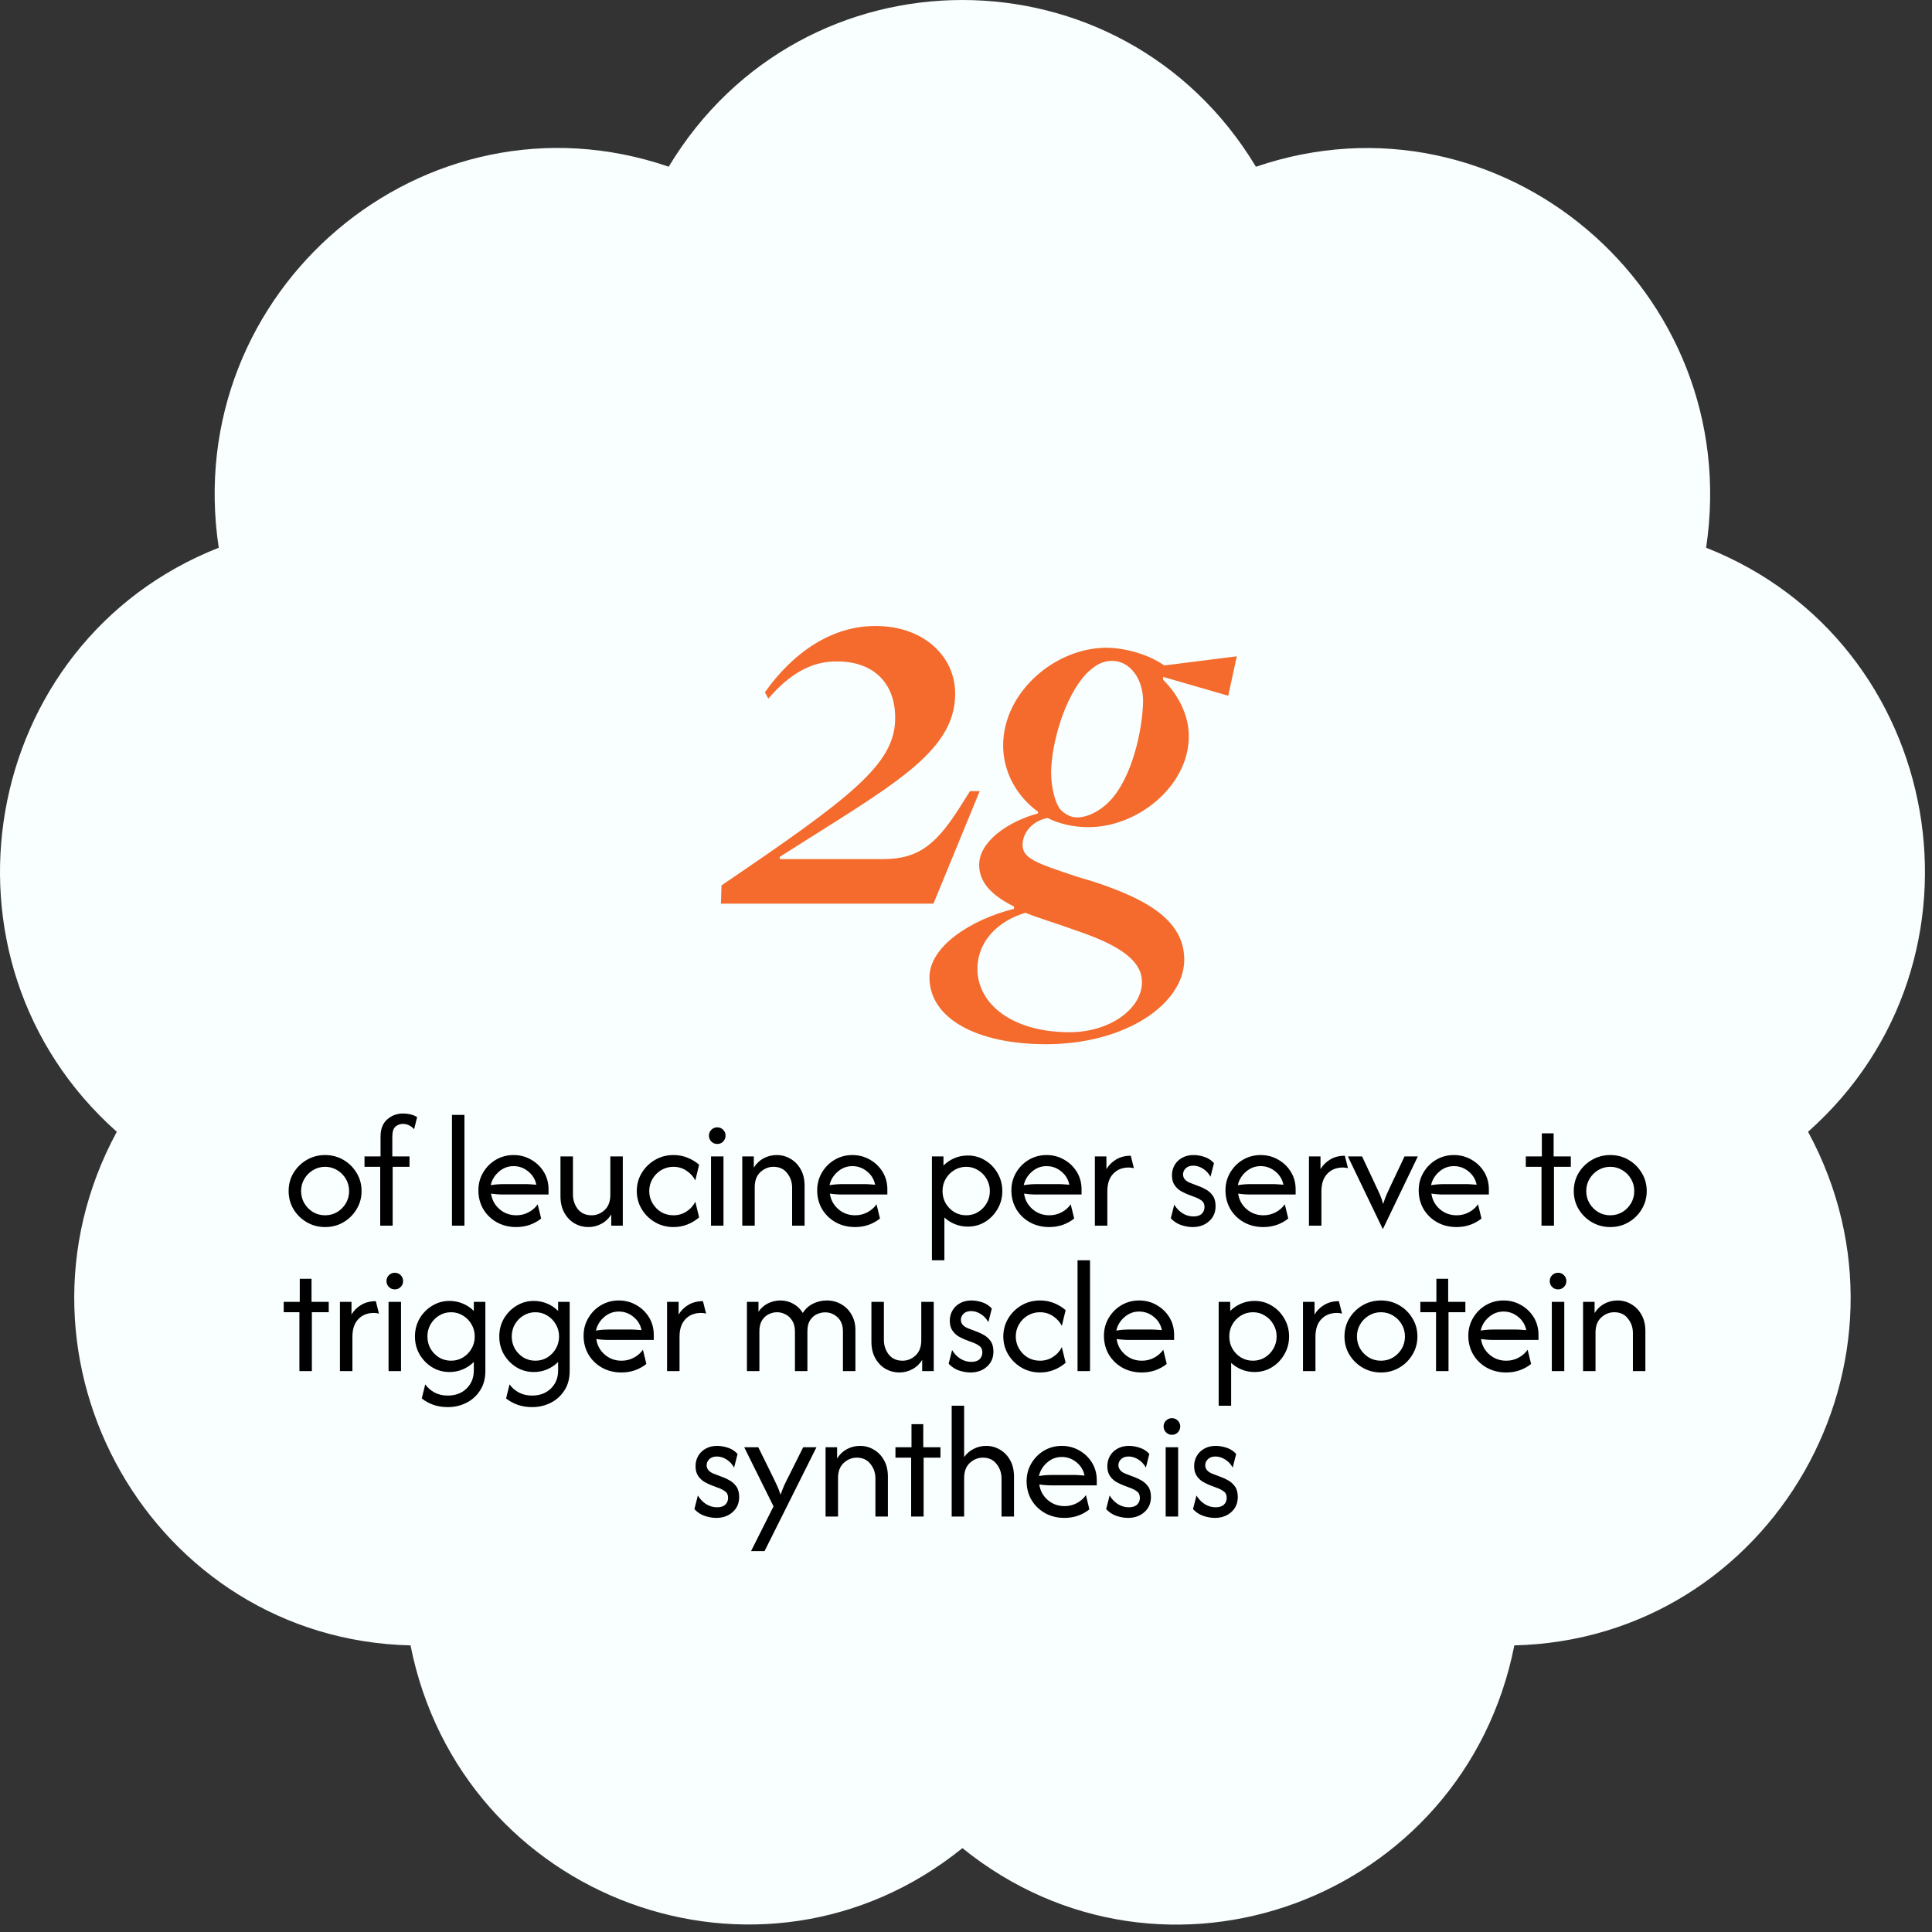
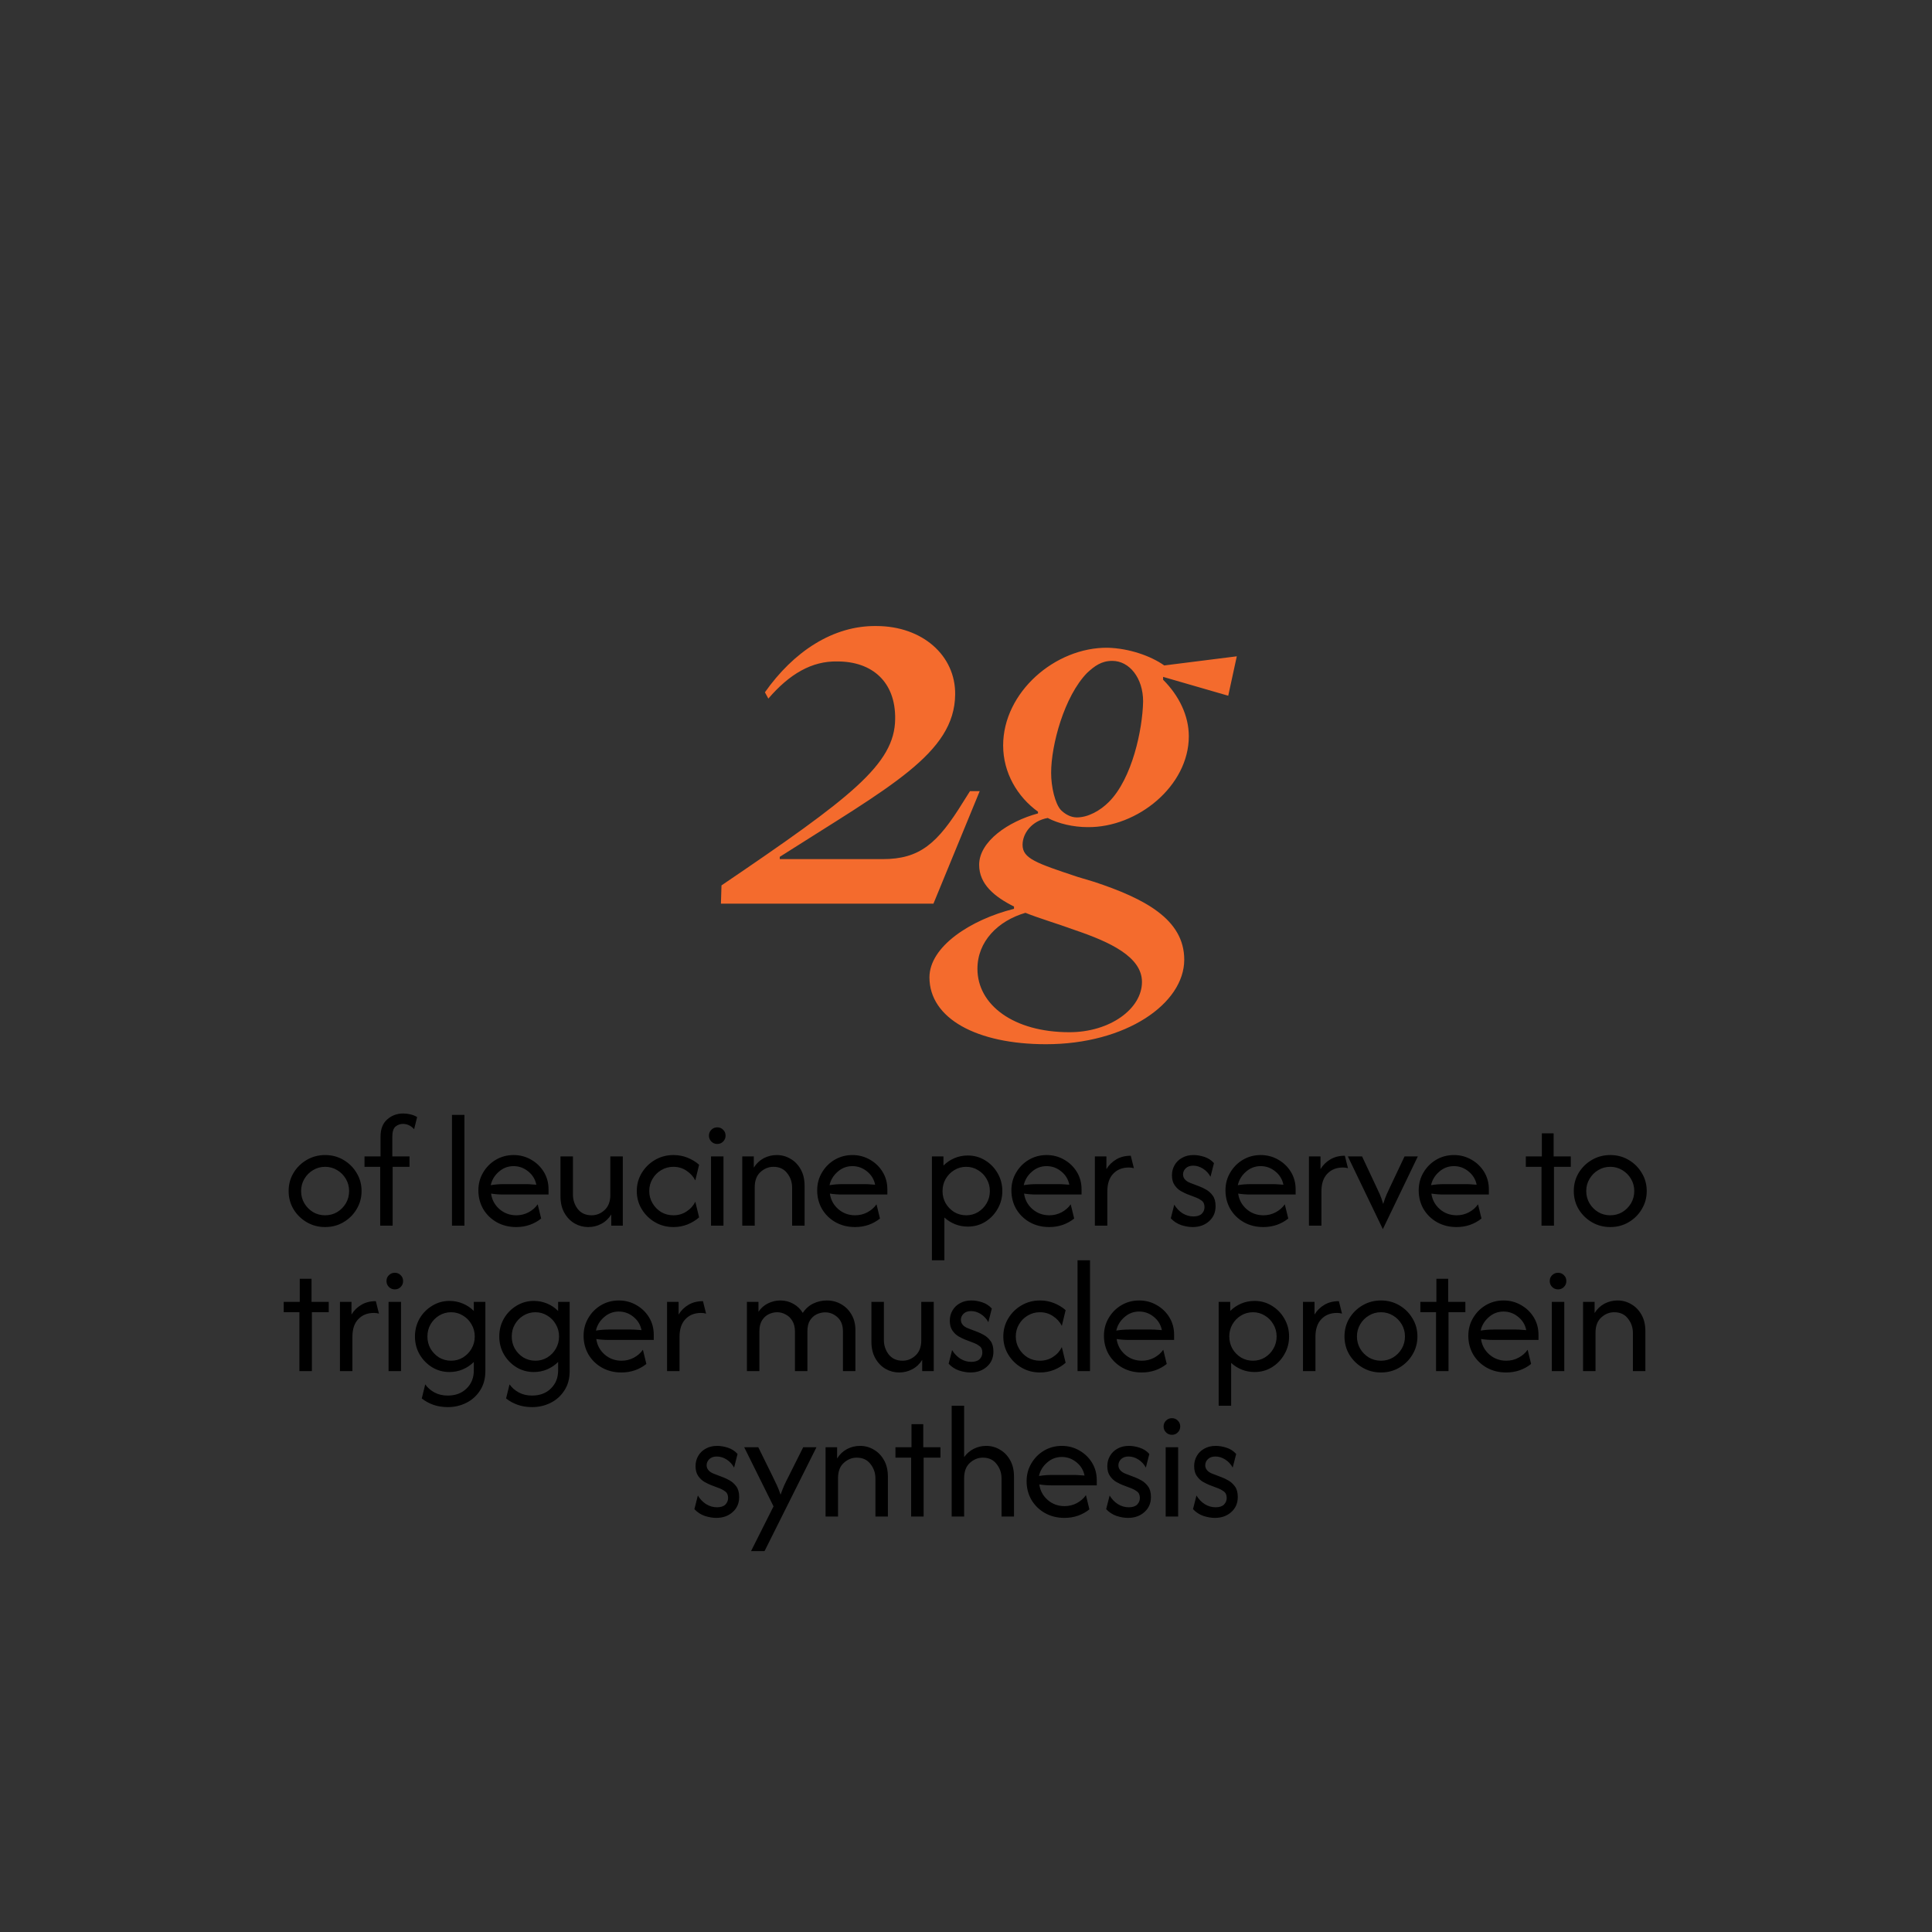
<svg xmlns="http://www.w3.org/2000/svg" fill="none" viewBox="0 0 186 186" height="186" width="186">
  <rect x="0" y="0" width="186" height="186" fill="#333333" stroke="none" />
-   <path fill="#F8FFFE" d="M120.933 16.047C144.427 8.039 167.971 27.983 164.254 52.731C187.351 61.84 192.704 92.419 174.068 108.96C185.963 130.931 170.598 157.806 145.79 158.407C140.933 182.955 112.036 193.59 92.656 177.925C73.301 193.565 44.404 182.955 39.522 158.407C14.739 157.831 -0.651 130.931 11.245 108.96C-7.367 92.419 -2.039 61.84 21.059 52.731C17.317 27.983 40.885 8.014 64.379 16.047C77.266 -5.349 108.022 -5.349 120.909 16.047H120.933Z" />
  <path fill="#F46B2D" d="M69.406 87L69.46 85.24C81.945 76.77 86.126 73.58 86.18 69.235C86.236 65.66 83.981 63.68 80.626 63.68C78.15 63.625 76.005 64.89 73.971 67.255L73.641 66.65C76.391 62.745 80.186 60.215 84.365 60.27C88.82 60.27 92.01 63.13 91.956 66.87C91.9 72.535 85.686 75.725 75.07 82.49V82.71H84.971C88.546 82.71 90.251 81.225 92.725 77.21L93.385 76.165H94.32L89.865 87H69.406ZM100.701 100.53C94.046 100.53 89.481 98.055 89.481 94.095C89.481 91.125 93.441 88.54 97.621 87.495V87.275C95.751 86.34 94.266 85.13 94.266 83.26C94.266 81.005 97.071 79.08 99.931 78.31V78.145C97.951 76.715 96.576 74.405 96.576 71.765C96.576 66.65 101.581 62.305 106.641 62.36C108.676 62.415 110.766 63.13 112.086 64.065L119.071 63.185L118.246 66.98L111.976 65.165V65.44C113.516 66.98 114.451 68.905 114.451 70.885C114.451 75.67 109.501 79.685 104.716 79.63C103.341 79.63 101.911 79.3 100.866 78.75C99.326 79.025 98.446 80.235 98.446 81.335C98.446 82.655 99.766 83.095 103.726 84.415L105.376 84.91C110.161 86.505 114.011 88.485 114.011 92.39C114.011 96.625 108.401 100.53 100.701 100.53ZM103.671 78.695C104.771 78.695 105.926 78.035 106.751 77.21C109.006 74.955 109.996 70.225 110.051 67.53C110.051 65.275 108.731 63.625 107.081 63.625C106.036 63.625 105.376 64.12 104.661 64.78C102.461 67.035 101.196 71.71 101.196 74.405C101.196 75.78 101.581 77.375 102.131 77.98C102.516 78.365 103.066 78.695 103.671 78.695ZM102.956 99.375C106.861 99.375 109.941 97.12 109.941 94.535C109.941 92.115 106.861 90.685 103.451 89.53C101.801 88.925 100.096 88.43 98.721 87.88C96.081 88.65 94.101 90.63 94.101 93.27C94.101 96.735 97.566 99.375 102.956 99.375Z" />
  <path fill="black" d="M31.299 118.133C30.654 118.133 30.066 117.978 29.532 117.667C28.999 117.356 28.573 116.937 28.255 116.411C27.943 115.885 27.788 115.304 27.788 114.667C27.788 114.022 27.943 113.441 28.255 112.922C28.573 112.396 28.999 111.978 29.532 111.667C30.066 111.356 30.654 111.2 31.299 111.2C31.951 111.2 32.54 111.356 33.066 111.667C33.599 111.978 34.021 112.396 34.332 112.922C34.651 113.441 34.81 114.022 34.81 114.667C34.81 115.304 34.651 115.885 34.332 116.411C34.021 116.937 33.599 117.356 33.066 117.667C32.54 117.978 31.951 118.133 31.299 118.133ZM31.299 117C31.729 117 32.117 116.896 32.466 116.689C32.814 116.474 33.092 116.193 33.299 115.844C33.506 115.489 33.61 115.096 33.61 114.667C33.61 114.237 33.506 113.848 33.299 113.5C33.092 113.144 32.814 112.863 32.466 112.656C32.117 112.441 31.729 112.333 31.299 112.333C30.869 112.333 30.48 112.441 30.132 112.656C29.784 112.863 29.506 113.144 29.299 113.5C29.091 113.848 28.988 114.237 28.988 114.667C28.988 115.096 29.091 115.489 29.299 115.844C29.506 116.193 29.784 116.474 30.132 116.689C30.48 116.896 30.869 117 31.299 117ZM36.603 118V112.333H35.092V111.333H36.636V109.422C36.636 108.696 36.851 108.144 37.281 107.767C37.71 107.389 38.221 107.2 38.814 107.2C39.036 107.2 39.262 107.226 39.492 107.278C39.729 107.33 39.951 107.419 40.158 107.544L39.87 108.711C39.558 108.37 39.196 108.2 38.781 108.2C38.529 108.2 38.295 108.285 38.081 108.456C37.873 108.626 37.77 108.956 37.77 109.444V111.333H39.425V112.333H37.803V118H36.603ZM43.513 118V107.333H44.713V118H43.513ZM49.699 118.133C49.003 118.133 48.377 117.978 47.821 117.667C47.273 117.356 46.84 116.933 46.521 116.4C46.21 115.859 46.055 115.259 46.055 114.6C46.055 113.97 46.206 113.4 46.51 112.889C46.814 112.37 47.221 111.959 47.733 111.656C48.251 111.352 48.821 111.2 49.444 111.2C50.058 111.2 50.621 111.348 51.133 111.644C51.644 111.933 52.051 112.326 52.355 112.822C52.658 113.319 52.81 113.881 52.81 114.511V115H48.455C48.262 115 48.066 114.993 47.866 114.978C47.666 114.963 47.469 114.941 47.277 114.911C47.358 115.504 47.625 116 48.077 116.4C48.536 116.8 49.081 117 49.71 117C50.133 117 50.525 116.904 50.888 116.711C51.251 116.519 51.544 116.263 51.766 115.944L52.099 117.311C51.781 117.57 51.414 117.774 50.999 117.922C50.592 118.063 50.158 118.133 49.699 118.133ZM47.244 114.1C47.644 114.033 48.047 114 48.455 114H50.666C50.829 114 50.988 114.007 51.144 114.022C51.306 114.03 51.469 114.041 51.633 114.056C51.529 113.537 51.27 113.111 50.855 112.778C50.44 112.437 49.969 112.267 49.444 112.267C48.903 112.267 48.429 112.448 48.021 112.811C47.614 113.167 47.355 113.596 47.244 114.1ZM56.636 118.133C56.17 118.133 55.733 118.019 55.325 117.789C54.918 117.552 54.588 117.211 54.336 116.767C54.085 116.322 53.959 115.789 53.959 115.167V111.333H55.159V115C55.159 115.526 55.314 115.993 55.625 116.4C55.944 116.8 56.388 117 56.959 117C57.425 117 57.84 116.833 58.203 116.5C58.574 116.159 58.759 115.67 58.759 115.033V111.333H59.959V118H58.847V116.922C58.603 117.315 58.285 117.615 57.892 117.822C57.507 118.03 57.088 118.133 56.636 118.133ZM64.839 118.133C64.187 118.133 63.594 117.978 63.061 117.667C62.528 117.356 62.102 116.937 61.783 116.411C61.465 115.885 61.305 115.304 61.305 114.667C61.305 114.03 61.465 113.448 61.783 112.922C62.102 112.396 62.528 111.978 63.061 111.667C63.594 111.356 64.187 111.2 64.839 111.2C65.32 111.2 65.772 111.285 66.194 111.456C66.616 111.626 66.987 111.852 67.305 112.133L66.939 113.644C66.754 113.274 66.472 112.963 66.094 112.711C65.724 112.459 65.302 112.333 64.828 112.333C64.398 112.333 64.005 112.441 63.65 112.656C63.302 112.863 63.024 113.144 62.816 113.5C62.609 113.848 62.505 114.237 62.505 114.667C62.505 115.089 62.609 115.478 62.816 115.833C63.024 116.189 63.302 116.474 63.65 116.689C64.005 116.896 64.398 117 64.828 117C65.302 117 65.724 116.878 66.094 116.633C66.472 116.389 66.754 116.074 66.939 115.689L67.305 117.2C66.987 117.481 66.616 117.707 66.194 117.878C65.772 118.048 65.32 118.133 64.839 118.133ZM68.452 118V111.333H69.652V118H68.452ZM69.052 110.133C68.83 110.133 68.641 110.056 68.485 109.9C68.33 109.744 68.252 109.556 68.252 109.333C68.252 109.104 68.33 108.915 68.485 108.767C68.641 108.611 68.83 108.533 69.052 108.533C69.282 108.533 69.471 108.611 69.619 108.767C69.774 108.915 69.852 109.104 69.852 109.333C69.852 109.556 69.774 109.744 69.619 109.9C69.471 110.056 69.282 110.133 69.052 110.133ZM71.46 118V111.333H72.571V112.411C72.816 112.019 73.13 111.719 73.516 111.511C73.908 111.304 74.331 111.2 74.782 111.2C75.256 111.2 75.693 111.319 76.093 111.556C76.501 111.785 76.831 112.122 77.082 112.567C77.334 113.004 77.46 113.537 77.46 114.167V118H76.26V114.333C76.26 113.807 76.101 113.344 75.782 112.944C75.471 112.537 75.031 112.333 74.46 112.333C73.993 112.333 73.575 112.504 73.204 112.844C72.842 113.178 72.66 113.663 72.66 114.3V118H71.46ZM82.318 118.133C81.622 118.133 80.996 117.978 80.44 117.667C79.892 117.356 79.459 116.933 79.14 116.4C78.829 115.859 78.673 115.259 78.673 114.6C78.673 113.97 78.825 113.4 79.129 112.889C79.433 112.37 79.84 111.959 80.351 111.656C80.87 111.352 81.44 111.2 82.062 111.2C82.677 111.2 83.24 111.348 83.751 111.644C84.262 111.933 84.67 112.326 84.973 112.822C85.277 113.319 85.429 113.881 85.429 114.511V115H81.073C80.881 115 80.684 114.993 80.484 114.978C80.284 114.963 80.088 114.941 79.896 114.911C79.977 115.504 80.244 116 80.696 116.4C81.155 116.8 81.699 117 82.329 117C82.751 117 83.144 116.904 83.507 116.711C83.87 116.519 84.162 116.263 84.385 115.944L84.718 117.311C84.399 117.57 84.033 117.774 83.618 117.922C83.21 118.063 82.777 118.133 82.318 118.133ZM79.862 114.1C80.262 114.033 80.666 114 81.073 114H83.284C83.448 114 83.607 114.007 83.762 114.022C83.925 114.03 84.088 114.041 84.251 114.056C84.147 113.537 83.888 113.111 83.473 112.778C83.059 112.437 82.588 112.267 82.062 112.267C81.522 112.267 81.047 112.448 80.64 112.811C80.233 113.167 79.973 113.596 79.862 114.1ZM89.719 121.333V111.333H90.83V112.211C91.134 111.907 91.486 111.67 91.885 111.5C92.285 111.33 92.715 111.244 93.174 111.244C93.789 111.244 94.345 111.4 94.841 111.711C95.345 112.015 95.745 112.426 96.041 112.944C96.345 113.463 96.497 114.037 96.497 114.667C96.497 115.296 96.345 115.87 96.041 116.389C95.745 116.907 95.345 117.322 94.841 117.633C94.345 117.937 93.789 118.089 93.174 118.089C92.737 118.089 92.326 118.011 91.941 117.856C91.556 117.7 91.215 117.485 90.919 117.211V121.333H89.719ZM93.019 117C93.441 117 93.823 116.896 94.163 116.689C94.511 116.474 94.785 116.193 94.986 115.844C95.193 115.489 95.297 115.096 95.297 114.667C95.297 114.237 95.193 113.848 94.986 113.5C94.785 113.144 94.511 112.863 94.163 112.656C93.823 112.441 93.441 112.333 93.019 112.333C92.597 112.333 92.212 112.441 91.863 112.656C91.523 112.863 91.249 113.144 91.041 113.5C90.841 113.848 90.741 114.237 90.741 114.667C90.741 115.096 90.841 115.489 91.041 115.844C91.249 116.193 91.523 116.474 91.863 116.689C92.212 116.896 92.597 117 93.019 117ZM101.014 118.133C100.318 118.133 99.692 117.978 99.136 117.667C98.588 117.356 98.155 116.933 97.836 116.4C97.525 115.859 97.37 115.259 97.37 114.6C97.37 113.97 97.522 113.4 97.825 112.889C98.129 112.37 98.536 111.959 99.047 111.656C99.566 111.352 100.136 111.2 100.759 111.2C101.373 111.2 101.936 111.348 102.447 111.644C102.959 111.933 103.366 112.326 103.67 112.822C103.973 113.319 104.125 113.881 104.125 114.511V115H99.77C99.577 115 99.381 114.993 99.181 114.978C98.981 114.963 98.784 114.941 98.592 114.911C98.673 115.504 98.94 116 99.392 116.4C99.851 116.8 100.396 117 101.025 117C101.447 117 101.84 116.904 102.203 116.711C102.566 116.519 102.859 116.263 103.081 115.944L103.414 117.311C103.096 117.57 102.729 117.774 102.314 117.922C101.907 118.063 101.473 118.133 101.014 118.133ZM98.559 114.1C98.959 114.033 99.362 114 99.77 114H101.981C102.144 114 102.303 114.007 102.459 114.022C102.622 114.03 102.785 114.041 102.947 114.056C102.844 113.537 102.585 113.111 102.17 112.778C101.755 112.437 101.285 112.267 100.759 112.267C100.218 112.267 99.744 112.448 99.336 112.811C98.929 113.167 98.67 113.596 98.559 114.1ZM105.407 118V111.333H106.518V112.556C106.755 112.163 107.07 111.852 107.463 111.622C107.855 111.385 108.322 111.267 108.863 111.267L109.163 112.467C109.022 112.422 108.859 112.4 108.674 112.4C108.051 112.4 107.551 112.6 107.174 113C106.796 113.393 106.607 113.956 106.607 114.689V118H105.407ZM114.817 118.133C114.477 118.133 114.11 118.07 113.717 117.944C113.332 117.811 112.999 117.593 112.717 117.289L113.051 115.978C113.258 116.326 113.525 116.604 113.851 116.811C114.177 117.011 114.525 117.111 114.895 117.111C115.251 117.111 115.517 117.026 115.695 116.856C115.873 116.678 115.962 116.463 115.962 116.211C115.962 115.922 115.865 115.711 115.673 115.578C115.488 115.444 115.321 115.352 115.173 115.3L114.273 114.956C114.11 114.889 113.914 114.793 113.684 114.667C113.454 114.533 113.254 114.344 113.084 114.1C112.914 113.856 112.828 113.537 112.828 113.144C112.828 112.789 112.914 112.463 113.084 112.167C113.254 111.87 113.495 111.637 113.806 111.467C114.117 111.289 114.484 111.2 114.906 111.2C115.24 111.2 115.588 111.259 115.951 111.378C116.314 111.496 116.621 111.696 116.873 111.978L116.54 113.289C116.362 112.963 116.121 112.704 115.817 112.511C115.514 112.319 115.199 112.222 114.873 112.222C114.569 112.222 114.328 112.307 114.151 112.478C113.98 112.648 113.895 112.844 113.895 113.067C113.895 113.244 113.954 113.404 114.073 113.544C114.191 113.685 114.369 113.8 114.606 113.889L115.506 114.233C115.669 114.293 115.869 114.389 116.106 114.522C116.351 114.656 116.565 114.848 116.751 115.1C116.936 115.352 117.028 115.693 117.028 116.122C117.028 116.722 116.817 117.207 116.395 117.578C115.98 117.948 115.454 118.133 114.817 118.133ZM121.625 118.133C120.928 118.133 120.303 117.978 119.747 117.667C119.199 117.356 118.765 116.933 118.447 116.4C118.136 115.859 117.98 115.259 117.98 114.6C117.98 113.97 118.132 113.4 118.436 112.889C118.74 112.37 119.147 111.959 119.658 111.656C120.177 111.352 120.747 111.2 121.369 111.2C121.984 111.2 122.547 111.348 123.058 111.644C123.569 111.933 123.977 112.326 124.28 112.822C124.584 113.319 124.736 113.881 124.736 114.511V115H120.38C120.188 115 119.991 114.993 119.791 114.978C119.591 114.963 119.395 114.941 119.203 114.911C119.284 115.504 119.551 116 120.003 116.4C120.462 116.8 121.006 117 121.636 117C122.058 117 122.451 116.904 122.814 116.711C123.177 116.519 123.469 116.263 123.691 115.944L124.025 117.311C123.706 117.57 123.34 117.774 122.925 117.922C122.517 118.063 122.084 118.133 121.625 118.133ZM119.169 114.1C119.569 114.033 119.973 114 120.38 114H122.591C122.754 114 122.914 114.007 123.069 114.022C123.232 114.03 123.395 114.041 123.558 114.056C123.454 113.537 123.195 113.111 122.78 112.778C122.365 112.437 121.895 112.267 121.369 112.267C120.828 112.267 120.354 112.448 119.947 112.811C119.54 113.167 119.28 113.596 119.169 114.1ZM126.018 118V111.333H127.129V112.556C127.366 112.163 127.681 111.852 128.073 111.622C128.466 111.385 128.932 111.267 129.473 111.267L129.773 112.467C129.632 112.422 129.469 112.4 129.284 112.4C128.662 112.4 128.162 112.6 127.784 113C127.406 113.393 127.218 113.956 127.218 114.689V118H126.018ZM133.131 118.333L129.764 111.333H131.131L132.486 114.222C132.612 114.481 132.731 114.737 132.842 114.989C132.953 115.241 133.061 115.548 133.164 115.911C133.275 115.548 133.386 115.241 133.498 114.989C133.616 114.73 133.735 114.474 133.853 114.222L135.22 111.333H136.498L133.131 118.333ZM140.227 118.133C139.531 118.133 138.905 117.978 138.349 117.667C137.801 117.356 137.368 116.933 137.049 116.4C136.738 115.859 136.583 115.259 136.583 114.6C136.583 113.97 136.735 113.4 137.038 112.889C137.342 112.37 137.749 111.959 138.261 111.656C138.779 111.352 139.349 111.2 139.972 111.2C140.587 111.2 141.149 111.348 141.661 111.644C142.172 111.933 142.579 112.326 142.883 112.822C143.187 113.319 143.338 113.881 143.338 114.511V115H138.983C138.79 115 138.594 114.993 138.394 114.978C138.194 114.963 137.998 114.941 137.805 114.911C137.887 115.504 138.153 116 138.605 116.4C139.064 116.8 139.609 117 140.238 117C140.661 117 141.053 116.904 141.416 116.711C141.779 116.519 142.072 116.263 142.294 115.944L142.627 117.311C142.309 117.57 141.942 117.774 141.527 117.922C141.12 118.063 140.687 118.133 140.227 118.133ZM137.772 114.1C138.172 114.033 138.575 114 138.983 114H141.194C141.357 114 141.516 114.007 141.672 114.022C141.835 114.03 141.998 114.041 142.161 114.056C142.057 113.537 141.798 113.111 141.383 112.778C140.968 112.437 140.498 112.267 139.972 112.267C139.431 112.267 138.957 112.448 138.549 112.811C138.142 113.167 137.883 113.596 137.772 114.1ZM148.406 118V112.333H146.895V111.333H148.439V109.111H149.573V111.333H151.228V112.333H149.606V118H148.406ZM155.025 118.133C154.38 118.133 153.791 117.978 153.258 117.667C152.725 117.356 152.299 116.937 151.98 116.411C151.669 115.885 151.513 115.304 151.513 114.667C151.513 114.022 151.669 113.441 151.98 112.922C152.299 112.396 152.725 111.978 153.258 111.667C153.791 111.356 154.38 111.2 155.025 111.2C155.676 111.2 156.265 111.356 156.791 111.667C157.325 111.978 157.747 112.396 158.058 112.922C158.376 113.441 158.536 114.022 158.536 114.667C158.536 115.304 158.376 115.885 158.058 116.411C157.747 116.937 157.325 117.356 156.791 117.667C156.265 117.978 155.676 118.133 155.025 118.133ZM155.025 117C155.454 117 155.843 116.896 156.191 116.689C156.539 116.474 156.817 116.193 157.025 115.844C157.232 115.489 157.336 115.096 157.336 114.667C157.336 114.237 157.232 113.848 157.025 113.5C156.817 113.144 156.539 112.863 156.191 112.656C155.843 112.441 155.454 112.333 155.025 112.333C154.595 112.333 154.206 112.441 153.858 112.656C153.51 112.863 153.232 113.144 153.025 113.5C152.817 113.848 152.713 114.237 152.713 114.667C152.713 115.096 152.817 115.489 153.025 115.844C153.232 116.193 153.51 116.474 153.858 116.689C154.206 116.896 154.595 117 155.025 117ZM28.825 132V126.333H27.314V125.333H28.859V123.111H29.992V125.333H31.648V126.333H30.025V132H28.825ZM32.728 132V125.333H33.839V126.556C34.076 126.163 34.391 125.852 34.783 125.622C35.176 125.385 35.642 125.267 36.183 125.267L36.483 126.467C36.342 126.422 36.179 126.4 35.994 126.4C35.372 126.4 34.872 126.6 34.494 127C34.117 127.393 33.928 127.956 33.928 128.689V132H32.728ZM37.408 132V125.333H38.608V132H37.408ZM38.008 124.133C37.785 124.133 37.596 124.056 37.441 123.9C37.285 123.744 37.208 123.556 37.208 123.333C37.208 123.104 37.285 122.915 37.441 122.767C37.596 122.611 37.785 122.533 38.008 122.533C38.237 122.533 38.426 122.611 38.574 122.767C38.73 122.915 38.808 123.104 38.808 123.333C38.808 123.556 38.73 123.744 38.574 123.9C38.426 124.056 38.237 124.133 38.008 124.133ZM43.116 135.467C42.605 135.467 42.138 135.393 41.716 135.244C41.301 135.096 40.931 134.893 40.605 134.633L40.938 133.278C41.16 133.596 41.456 133.856 41.827 134.056C42.197 134.256 42.623 134.356 43.105 134.356C43.853 134.356 44.456 134.13 44.916 133.678C45.382 133.226 45.616 132.644 45.616 131.933V131.122C45.319 131.419 44.968 131.656 44.56 131.833C44.16 132.004 43.73 132.089 43.271 132.089C42.664 132.089 42.108 131.937 41.605 131.633C41.101 131.322 40.697 130.907 40.394 130.389C40.097 129.87 39.949 129.296 39.949 128.667C39.949 128.037 40.097 127.463 40.394 126.944C40.697 126.426 41.101 126.015 41.605 125.711C42.108 125.4 42.664 125.244 43.271 125.244C43.73 125.244 44.16 125.33 44.56 125.5C44.968 125.67 45.319 125.907 45.616 126.211V125.333H46.727V132C46.727 132.726 46.556 133.348 46.216 133.867C45.882 134.385 45.442 134.781 44.894 135.056C44.345 135.33 43.753 135.467 43.116 135.467ZM43.427 131C43.849 131 44.23 130.896 44.571 130.689C44.919 130.474 45.194 130.193 45.394 129.844C45.601 129.489 45.705 129.096 45.705 128.667C45.705 128.237 45.601 127.848 45.394 127.5C45.194 127.144 44.919 126.863 44.571 126.656C44.23 126.441 43.849 126.333 43.427 126.333C43.005 126.333 42.619 126.441 42.271 126.656C41.931 126.863 41.657 127.144 41.449 127.5C41.249 127.848 41.149 128.237 41.149 128.667C41.149 129.096 41.249 129.489 41.449 129.844C41.657 130.193 41.931 130.474 42.271 130.689C42.619 130.896 43.005 131 43.427 131ZM51.233 135.467C50.722 135.467 50.255 135.393 49.833 135.244C49.418 135.096 49.048 134.893 48.722 134.633L49.055 133.278C49.278 133.596 49.574 133.856 49.944 134.056C50.315 134.256 50.741 134.356 51.222 134.356C51.97 134.356 52.574 134.13 53.033 133.678C53.5 133.226 53.733 132.644 53.733 131.933V131.122C53.437 131.419 53.085 131.656 52.678 131.833C52.278 132.004 51.848 132.089 51.389 132.089C50.781 132.089 50.226 131.937 49.722 131.633C49.218 131.322 48.815 130.907 48.511 130.389C48.215 129.87 48.067 129.296 48.067 128.667C48.067 128.037 48.215 127.463 48.511 126.944C48.815 126.426 49.218 126.015 49.722 125.711C50.226 125.4 50.781 125.244 51.389 125.244C51.848 125.244 52.278 125.33 52.678 125.5C53.085 125.67 53.437 125.907 53.733 126.211V125.333H54.844V132C54.844 132.726 54.674 133.348 54.333 133.867C54 134.385 53.559 134.781 53.011 135.056C52.463 135.33 51.87 135.467 51.233 135.467ZM51.544 131C51.967 131 52.348 130.896 52.689 130.689C53.037 130.474 53.311 130.193 53.511 129.844C53.718 129.489 53.822 129.096 53.822 128.667C53.822 128.237 53.718 127.848 53.511 127.5C53.311 127.144 53.037 126.863 52.689 126.656C52.348 126.441 51.967 126.333 51.544 126.333C51.122 126.333 50.737 126.441 50.389 126.656C50.048 126.863 49.774 127.144 49.567 127.5C49.367 127.848 49.267 128.237 49.267 128.667C49.267 129.096 49.367 129.489 49.567 129.844C49.774 130.193 50.048 130.474 50.389 130.689C50.737 130.896 51.122 131 51.544 131ZM59.828 132.133C59.132 132.133 58.506 131.978 57.951 131.667C57.403 131.356 56.969 130.933 56.651 130.4C56.34 129.859 56.184 129.259 56.184 128.6C56.184 127.97 56.336 127.4 56.64 126.889C56.943 126.37 57.351 125.959 57.862 125.656C58.38 125.352 58.951 125.2 59.573 125.2C60.188 125.2 60.751 125.348 61.262 125.644C61.773 125.933 62.18 126.326 62.484 126.822C62.788 127.319 62.94 127.881 62.94 128.511V129H58.584C58.392 129 58.195 128.993 57.995 128.978C57.795 128.963 57.599 128.941 57.406 128.911C57.488 129.504 57.754 130 58.206 130.4C58.666 130.8 59.21 131 59.84 131C60.262 131 60.654 130.904 61.017 130.711C61.38 130.519 61.673 130.263 61.895 129.944L62.228 131.311C61.91 131.57 61.543 131.774 61.129 131.922C60.721 132.063 60.288 132.133 59.828 132.133ZM57.373 128.1C57.773 128.033 58.177 128 58.584 128H60.795C60.958 128 61.117 128.007 61.273 128.022C61.436 128.03 61.599 128.041 61.762 128.056C61.658 127.537 61.399 127.111 60.984 126.778C60.569 126.437 60.099 126.267 59.573 126.267C59.032 126.267 58.558 126.448 58.151 126.811C57.743 127.167 57.484 127.596 57.373 128.1ZM64.221 132V125.333H65.332V126.556C65.57 126.163 65.884 125.852 66.277 125.622C66.669 125.385 67.136 125.267 67.677 125.267L67.977 126.467C67.836 126.422 67.673 126.4 67.488 126.4C66.866 126.4 66.366 126.6 65.988 127C65.61 127.393 65.421 127.956 65.421 128.689V132H64.221ZM71.909 132V125.333H73.021V126.289C73.265 125.926 73.572 125.656 73.943 125.478C74.321 125.293 74.717 125.2 75.132 125.2C75.584 125.2 75.998 125.307 76.376 125.522C76.754 125.73 77.058 126.022 77.287 126.4C77.546 126 77.88 125.7 78.287 125.5C78.702 125.3 79.139 125.2 79.598 125.2C80.102 125.2 80.561 125.319 80.976 125.556C81.398 125.793 81.732 126.126 81.976 126.556C82.228 126.978 82.354 127.478 82.354 128.056V132H81.154V128.2C81.154 127.593 80.98 127.133 80.632 126.822C80.291 126.504 79.895 126.344 79.443 126.344C79.161 126.344 78.887 126.407 78.621 126.533C78.361 126.659 78.147 126.856 77.976 127.122C77.813 127.389 77.732 127.737 77.732 128.167V132H76.532V128.2C76.532 127.778 76.447 127.43 76.276 127.156C76.113 126.881 75.898 126.678 75.632 126.544C75.372 126.404 75.102 126.333 74.821 126.333C74.546 126.333 74.276 126.396 74.01 126.522C73.75 126.648 73.535 126.844 73.365 127.111C73.195 127.378 73.109 127.73 73.109 128.167V132H71.909ZM86.571 132.133C86.105 132.133 85.668 132.019 85.26 131.789C84.853 131.552 84.523 131.211 84.271 130.767C84.02 130.322 83.894 129.789 83.894 129.167V125.333H85.094V129C85.094 129.526 85.249 129.993 85.56 130.4C85.879 130.8 86.323 131 86.894 131C87.36 131 87.775 130.833 88.138 130.5C88.508 130.159 88.694 129.67 88.694 129.033V125.333H89.894V132H88.782V130.922C88.538 131.315 88.22 131.615 87.827 131.822C87.442 132.03 87.023 132.133 86.571 132.133ZM93.429 132.133C93.088 132.133 92.722 132.07 92.329 131.944C91.944 131.811 91.611 131.593 91.329 131.289L91.662 129.978C91.87 130.326 92.137 130.604 92.463 130.811C92.788 131.011 93.137 131.111 93.507 131.111C93.862 131.111 94.129 131.026 94.307 130.856C94.485 130.678 94.574 130.463 94.574 130.211C94.574 129.922 94.477 129.711 94.285 129.578C94.1 129.444 93.933 129.352 93.785 129.3L92.885 128.956C92.722 128.889 92.525 128.793 92.296 128.667C92.066 128.533 91.866 128.344 91.696 128.1C91.525 127.856 91.44 127.537 91.44 127.144C91.44 126.789 91.525 126.463 91.696 126.167C91.866 125.87 92.107 125.637 92.418 125.467C92.729 125.289 93.096 125.2 93.518 125.2C93.851 125.2 94.2 125.259 94.562 125.378C94.925 125.496 95.233 125.696 95.485 125.978L95.151 127.289C94.974 126.963 94.733 126.704 94.429 126.511C94.126 126.319 93.811 126.222 93.485 126.222C93.181 126.222 92.94 126.307 92.763 126.478C92.592 126.648 92.507 126.844 92.507 127.067C92.507 127.244 92.566 127.404 92.685 127.544C92.803 127.685 92.981 127.8 93.218 127.889L94.118 128.233C94.281 128.293 94.481 128.389 94.718 128.522C94.963 128.656 95.177 128.848 95.362 129.1C95.548 129.352 95.64 129.693 95.64 130.122C95.64 130.722 95.429 131.207 95.007 131.578C94.592 131.948 94.066 132.133 93.429 132.133ZM100.126 132.133C99.474 132.133 98.881 131.978 98.348 131.667C97.814 131.356 97.388 130.937 97.07 130.411C96.751 129.885 96.592 129.304 96.592 128.667C96.592 128.03 96.751 127.448 97.07 126.922C97.388 126.396 97.814 125.978 98.348 125.667C98.881 125.356 99.474 125.2 100.126 125.2C100.607 125.2 101.059 125.285 101.481 125.456C101.903 125.626 102.274 125.852 102.592 126.133L102.226 127.644C102.04 127.274 101.759 126.963 101.381 126.711C101.011 126.459 100.588 126.333 100.114 126.333C99.685 126.333 99.292 126.441 98.937 126.656C98.588 126.863 98.311 127.144 98.103 127.5C97.896 127.848 97.792 128.237 97.792 128.667C97.792 129.089 97.896 129.478 98.103 129.833C98.311 130.189 98.588 130.474 98.937 130.689C99.292 130.896 99.685 131 100.114 131C100.588 131 101.011 130.878 101.381 130.633C101.759 130.389 102.04 130.074 102.226 129.689L102.592 131.2C102.274 131.481 101.903 131.707 101.481 131.878C101.059 132.048 100.607 132.133 100.126 132.133ZM103.739 132V121.333H104.939V132H103.739ZM109.925 132.133C109.228 132.133 108.603 131.978 108.047 131.667C107.499 131.356 107.065 130.933 106.747 130.4C106.436 129.859 106.28 129.259 106.28 128.6C106.28 127.97 106.432 127.4 106.736 126.889C107.04 126.37 107.447 125.959 107.958 125.656C108.477 125.352 109.047 125.2 109.669 125.2C110.284 125.2 110.847 125.348 111.358 125.644C111.869 125.933 112.277 126.326 112.58 126.822C112.884 127.319 113.036 127.881 113.036 128.511V129H108.68C108.488 129 108.291 128.993 108.091 128.978C107.891 128.963 107.695 128.941 107.503 128.911C107.584 129.504 107.851 130 108.303 130.4C108.762 130.8 109.306 131 109.936 131C110.358 131 110.751 130.904 111.114 130.711C111.477 130.519 111.769 130.263 111.991 129.944L112.325 131.311C112.006 131.57 111.64 131.774 111.225 131.922C110.817 132.063 110.384 132.133 109.925 132.133ZM107.469 128.1C107.869 128.033 108.273 128 108.68 128H110.891C111.054 128 111.214 128.007 111.369 128.022C111.532 128.03 111.695 128.041 111.858 128.056C111.754 127.537 111.495 127.111 111.08 126.778C110.665 126.437 110.195 126.267 109.669 126.267C109.128 126.267 108.654 126.448 108.247 126.811C107.84 127.167 107.58 127.596 107.469 128.1ZM117.326 135.333V125.333H118.437V126.211C118.741 125.907 119.092 125.67 119.492 125.5C119.892 125.33 120.322 125.244 120.781 125.244C121.396 125.244 121.952 125.4 122.448 125.711C122.952 126.015 123.352 126.426 123.648 126.944C123.952 127.463 124.104 128.037 124.104 128.667C124.104 129.296 123.952 129.87 123.648 130.389C123.352 130.907 122.952 131.322 122.448 131.633C121.952 131.937 121.396 132.089 120.781 132.089C120.344 132.089 119.933 132.011 119.548 131.856C119.163 131.7 118.822 131.485 118.526 131.211V135.333H117.326ZM120.626 131C121.048 131 121.429 130.896 121.77 130.689C122.118 130.474 122.392 130.193 122.592 129.844C122.8 129.489 122.904 129.096 122.904 128.667C122.904 128.237 122.8 127.848 122.592 127.5C122.392 127.144 122.118 126.863 121.77 126.656C121.429 126.441 121.048 126.333 120.626 126.333C120.204 126.333 119.818 126.441 119.47 126.656C119.129 126.863 118.855 127.144 118.648 127.5C118.448 127.848 118.348 128.237 118.348 128.667C118.348 129.096 118.448 129.489 118.648 129.844C118.855 130.193 119.129 130.474 119.47 130.689C119.818 130.896 120.204 131 120.626 131ZM125.443 132V125.333H126.554V126.556C126.791 126.163 127.106 125.852 127.499 125.622C127.891 125.385 128.358 125.267 128.899 125.267L129.199 126.467C129.058 126.422 128.895 126.4 128.71 126.4C128.088 126.4 127.588 126.6 127.21 127C126.832 127.393 126.643 127.956 126.643 128.689V132H125.443ZM132.949 132.133C132.304 132.133 131.716 131.978 131.182 131.667C130.649 131.356 130.223 130.937 129.904 130.411C129.593 129.885 129.438 129.304 129.438 128.667C129.438 128.022 129.593 127.441 129.904 126.922C130.223 126.396 130.649 125.978 131.182 125.667C131.716 125.356 132.304 125.2 132.949 125.2C133.601 125.2 134.19 125.356 134.716 125.667C135.249 125.978 135.671 126.396 135.982 126.922C136.301 127.441 136.46 128.022 136.46 128.667C136.46 129.304 136.301 129.885 135.982 130.411C135.671 130.937 135.249 131.356 134.716 131.667C134.19 131.978 133.601 132.133 132.949 132.133ZM132.949 131C133.379 131 133.767 130.896 134.116 130.689C134.464 130.474 134.742 130.193 134.949 129.844C135.156 129.489 135.26 129.096 135.26 128.667C135.26 128.237 135.156 127.848 134.949 127.5C134.742 127.144 134.464 126.863 134.116 126.656C133.767 126.441 133.379 126.333 132.949 126.333C132.519 126.333 132.13 126.441 131.782 126.656C131.434 126.863 131.156 127.144 130.949 127.5C130.742 127.848 130.638 128.237 130.638 128.667C130.638 129.096 130.742 129.489 130.949 129.844C131.156 130.193 131.434 130.474 131.782 130.689C132.13 130.896 132.519 131 132.949 131ZM138.253 132V126.333H136.742V125.333H138.286V123.111H139.42V125.333H141.075V126.333H139.453V132H138.253ZM145.005 132.133C144.308 132.133 143.683 131.978 143.127 131.667C142.579 131.356 142.145 130.933 141.827 130.4C141.516 129.859 141.36 129.259 141.36 128.6C141.36 127.97 141.512 127.4 141.816 126.889C142.12 126.37 142.527 125.959 143.038 125.656C143.557 125.352 144.127 125.2 144.749 125.2C145.364 125.2 145.927 125.348 146.438 125.644C146.949 125.933 147.357 126.326 147.66 126.822C147.964 127.319 148.116 127.881 148.116 128.511V129H143.76C143.568 129 143.371 128.993 143.171 128.978C142.971 128.963 142.775 128.941 142.583 128.911C142.664 129.504 142.931 130 143.383 130.4C143.842 130.8 144.386 131 145.016 131C145.438 131 145.831 130.904 146.194 130.711C146.557 130.519 146.849 130.263 147.071 129.944L147.405 131.311C147.086 131.57 146.72 131.774 146.305 131.922C145.897 132.063 145.464 132.133 145.005 132.133ZM142.549 128.1C142.949 128.033 143.353 128 143.76 128H145.971C146.134 128 146.294 128.007 146.449 128.022C146.612 128.03 146.775 128.041 146.938 128.056C146.834 127.537 146.575 127.111 146.16 126.778C145.745 126.437 145.275 126.267 144.749 126.267C144.208 126.267 143.734 126.448 143.327 126.811C142.92 127.167 142.66 127.596 142.549 128.1ZM149.398 132V125.333H150.598V132H149.398ZM149.998 124.133C149.775 124.133 149.586 124.056 149.431 123.9C149.275 123.744 149.198 123.556 149.198 123.333C149.198 123.104 149.275 122.915 149.431 122.767C149.586 122.611 149.775 122.533 149.998 122.533C150.227 122.533 150.416 122.611 150.564 122.767C150.72 122.915 150.798 123.104 150.798 123.333C150.798 123.556 150.72 123.744 150.564 123.9C150.416 124.056 150.227 124.133 149.998 124.133ZM152.406 132V125.333H153.517V126.411C153.761 126.019 154.076 125.719 154.461 125.511C154.854 125.304 155.276 125.2 155.728 125.2C156.202 125.2 156.639 125.319 157.039 125.556C157.446 125.785 157.776 126.122 158.028 126.567C158.28 127.004 158.406 127.537 158.406 128.167V132H157.206V128.333C157.206 127.807 157.046 127.344 156.728 126.944C156.417 126.537 155.976 126.333 155.406 126.333C154.939 126.333 154.521 126.504 154.15 126.844C153.787 127.178 153.606 127.663 153.606 128.3V132H152.406ZM68.952 146.133C68.611 146.133 68.244 146.07 67.852 145.944C67.466 145.811 67.133 145.593 66.852 145.289L67.185 143.978C67.392 144.326 67.659 144.604 67.985 144.811C68.311 145.011 68.659 145.111 69.029 145.111C69.385 145.111 69.652 145.026 69.829 144.856C70.007 144.678 70.096 144.463 70.096 144.211C70.096 143.922 70 143.711 69.807 143.578C69.622 143.444 69.455 143.352 69.307 143.3L68.407 142.956C68.244 142.889 68.048 142.793 67.818 142.667C67.589 142.533 67.389 142.344 67.218 142.1C67.048 141.856 66.963 141.537 66.963 141.144C66.963 140.789 67.048 140.463 67.218 140.167C67.389 139.87 67.629 139.637 67.941 139.467C68.252 139.289 68.618 139.2 69.041 139.2C69.374 139.2 69.722 139.259 70.085 139.378C70.448 139.496 70.755 139.696 71.007 139.978L70.674 141.289C70.496 140.963 70.255 140.704 69.952 140.511C69.648 140.319 69.333 140.222 69.007 140.222C68.704 140.222 68.463 140.307 68.285 140.478C68.115 140.648 68.029 140.844 68.029 141.067C68.029 141.244 68.089 141.404 68.207 141.544C68.326 141.685 68.504 141.8 68.741 141.889L69.641 142.233C69.804 142.293 70.004 142.389 70.241 142.522C70.485 142.656 70.7 142.848 70.885 143.1C71.07 143.352 71.163 143.693 71.163 144.122C71.163 144.722 70.952 145.207 70.529 145.578C70.115 145.948 69.589 146.133 68.952 146.133ZM72.304 149.333L74.47 145.022L71.648 139.333H73.004L74.426 142.222C74.552 142.481 74.674 142.737 74.793 142.989C74.911 143.241 75.029 143.544 75.148 143.9C75.274 143.544 75.392 143.241 75.504 142.989C75.622 142.73 75.748 142.474 75.881 142.222L77.326 139.333H78.604L73.604 149.333H72.304ZM79.48 146V139.333H80.591V140.411C80.836 140.019 81.15 139.719 81.536 139.511C81.928 139.304 82.35 139.2 82.802 139.2C83.276 139.2 83.713 139.319 84.113 139.556C84.521 139.785 84.85 140.122 85.102 140.567C85.354 141.004 85.48 141.537 85.48 142.167V146H84.28V142.333C84.28 141.807 84.121 141.344 83.802 140.944C83.491 140.537 83.05 140.333 82.48 140.333C82.013 140.333 81.595 140.504 81.225 140.844C80.862 141.178 80.68 141.663 80.68 142.3V146H79.48ZM87.719 146V140.333H86.208V139.333H87.752V137.111H88.886V139.333H90.541V140.333H88.919V146H87.719ZM91.621 146V135.333H92.821V140.278C93.073 139.93 93.384 139.663 93.755 139.478C94.125 139.293 94.521 139.2 94.944 139.2C95.418 139.2 95.855 139.319 96.255 139.556C96.662 139.785 96.992 140.122 97.244 140.567C97.495 141.004 97.621 141.537 97.621 142.167V146H96.421V142.333C96.421 141.807 96.262 141.344 95.944 140.944C95.632 140.537 95.192 140.333 94.621 140.333C94.155 140.333 93.736 140.504 93.366 140.844C93.003 141.178 92.821 141.663 92.821 142.3V146H91.621ZM102.479 146.133C101.783 146.133 101.157 145.978 100.601 145.667C100.053 145.356 99.62 144.933 99.301 144.4C98.99 143.859 98.835 143.259 98.835 142.6C98.835 141.97 98.987 141.4 99.29 140.889C99.594 140.37 100.001 139.959 100.512 139.656C101.031 139.352 101.601 139.2 102.224 139.2C102.838 139.2 103.401 139.348 103.912 139.644C104.424 139.933 104.831 140.326 105.135 140.822C105.438 141.319 105.59 141.881 105.59 142.511V143H101.235C101.042 143 100.846 142.993 100.646 142.978C100.446 142.963 100.25 142.941 100.057 142.911C100.138 143.504 100.405 144 100.857 144.4C101.316 144.8 101.861 145 102.49 145C102.912 145 103.305 144.904 103.668 144.711C104.031 144.519 104.324 144.263 104.546 143.944L104.879 145.311C104.561 145.57 104.194 145.774 103.779 145.922C103.372 146.063 102.938 146.133 102.479 146.133ZM100.024 142.1C100.424 142.033 100.827 142 101.235 142H103.446C103.609 142 103.768 142.007 103.924 142.022C104.087 142.03 104.25 142.041 104.412 142.056C104.309 141.537 104.05 141.111 103.635 140.778C103.22 140.437 102.75 140.267 102.224 140.267C101.683 140.267 101.209 140.448 100.801 140.811C100.394 141.167 100.135 141.596 100.024 142.1ZM108.594 146.133C108.253 146.133 107.887 146.07 107.494 145.944C107.109 145.811 106.776 145.593 106.494 145.289L106.828 143.978C107.035 144.326 107.302 144.604 107.628 144.811C107.953 145.011 108.302 145.111 108.672 145.111C109.028 145.111 109.294 145.026 109.472 144.856C109.65 144.678 109.739 144.463 109.739 144.211C109.739 143.922 109.642 143.711 109.45 143.578C109.265 143.444 109.098 143.352 108.95 143.3L108.05 142.956C107.887 142.889 107.69 142.793 107.461 142.667C107.231 142.533 107.031 142.344 106.861 142.1C106.69 141.856 106.605 141.537 106.605 141.144C106.605 140.789 106.69 140.463 106.861 140.167C107.031 139.87 107.272 139.637 107.583 139.467C107.894 139.289 108.261 139.2 108.683 139.2C109.016 139.2 109.365 139.259 109.728 139.378C110.09 139.496 110.398 139.696 110.65 139.978L110.316 141.289C110.139 140.963 109.898 140.704 109.594 140.511C109.29 140.319 108.976 140.222 108.65 140.222C108.346 140.222 108.105 140.307 107.928 140.478C107.757 140.648 107.672 140.844 107.672 141.067C107.672 141.244 107.731 141.404 107.85 141.544C107.968 141.685 108.146 141.8 108.383 141.889L109.283 142.233C109.446 142.293 109.646 142.389 109.883 142.522C110.128 142.656 110.342 142.848 110.528 143.1C110.713 143.352 110.805 143.693 110.805 144.122C110.805 144.722 110.594 145.207 110.172 145.578C109.757 145.948 109.231 146.133 108.594 146.133ZM112.224 146V139.333H113.424V146H112.224ZM112.824 138.133C112.602 138.133 112.413 138.056 112.257 137.9C112.102 137.744 112.024 137.556 112.024 137.333C112.024 137.104 112.102 136.915 112.257 136.767C112.413 136.611 112.602 136.533 112.824 136.533C113.053 136.533 113.242 136.611 113.391 136.767C113.546 136.915 113.624 137.104 113.624 137.333C113.624 137.556 113.546 137.744 113.391 137.9C113.242 138.056 113.053 138.133 112.824 138.133ZM116.954 146.133C116.613 146.133 116.247 146.07 115.854 145.944C115.469 145.811 115.136 145.593 114.854 145.289L115.188 143.978C115.395 144.326 115.662 144.604 115.988 144.811C116.313 145.011 116.662 145.111 117.032 145.111C117.388 145.111 117.654 145.026 117.832 144.856C118.01 144.678 118.099 144.463 118.099 144.211C118.099 143.922 118.002 143.711 117.81 143.578C117.625 143.444 117.458 143.352 117.31 143.3L116.41 142.956C116.247 142.889 116.05 142.793 115.821 142.667C115.591 142.533 115.391 142.344 115.221 142.1C115.05 141.856 114.965 141.537 114.965 141.144C114.965 140.789 115.05 140.463 115.221 140.167C115.391 139.87 115.632 139.637 115.943 139.467C116.254 139.289 116.621 139.2 117.043 139.2C117.376 139.2 117.725 139.259 118.088 139.378C118.45 139.496 118.758 139.696 119.01 139.978L118.676 141.289C118.499 140.963 118.258 140.704 117.954 140.511C117.65 140.319 117.336 140.222 117.01 140.222C116.706 140.222 116.465 140.307 116.288 140.478C116.117 140.648 116.032 140.844 116.032 141.067C116.032 141.244 116.091 141.404 116.21 141.544C116.328 141.685 116.506 141.8 116.743 141.889L117.643 142.233C117.806 142.293 118.006 142.389 118.243 142.522C118.488 142.656 118.702 142.848 118.888 143.1C119.073 143.352 119.165 143.693 119.165 144.122C119.165 144.722 118.954 145.207 118.532 145.578C118.117 145.948 117.591 146.133 116.954 146.133Z" />
</svg>